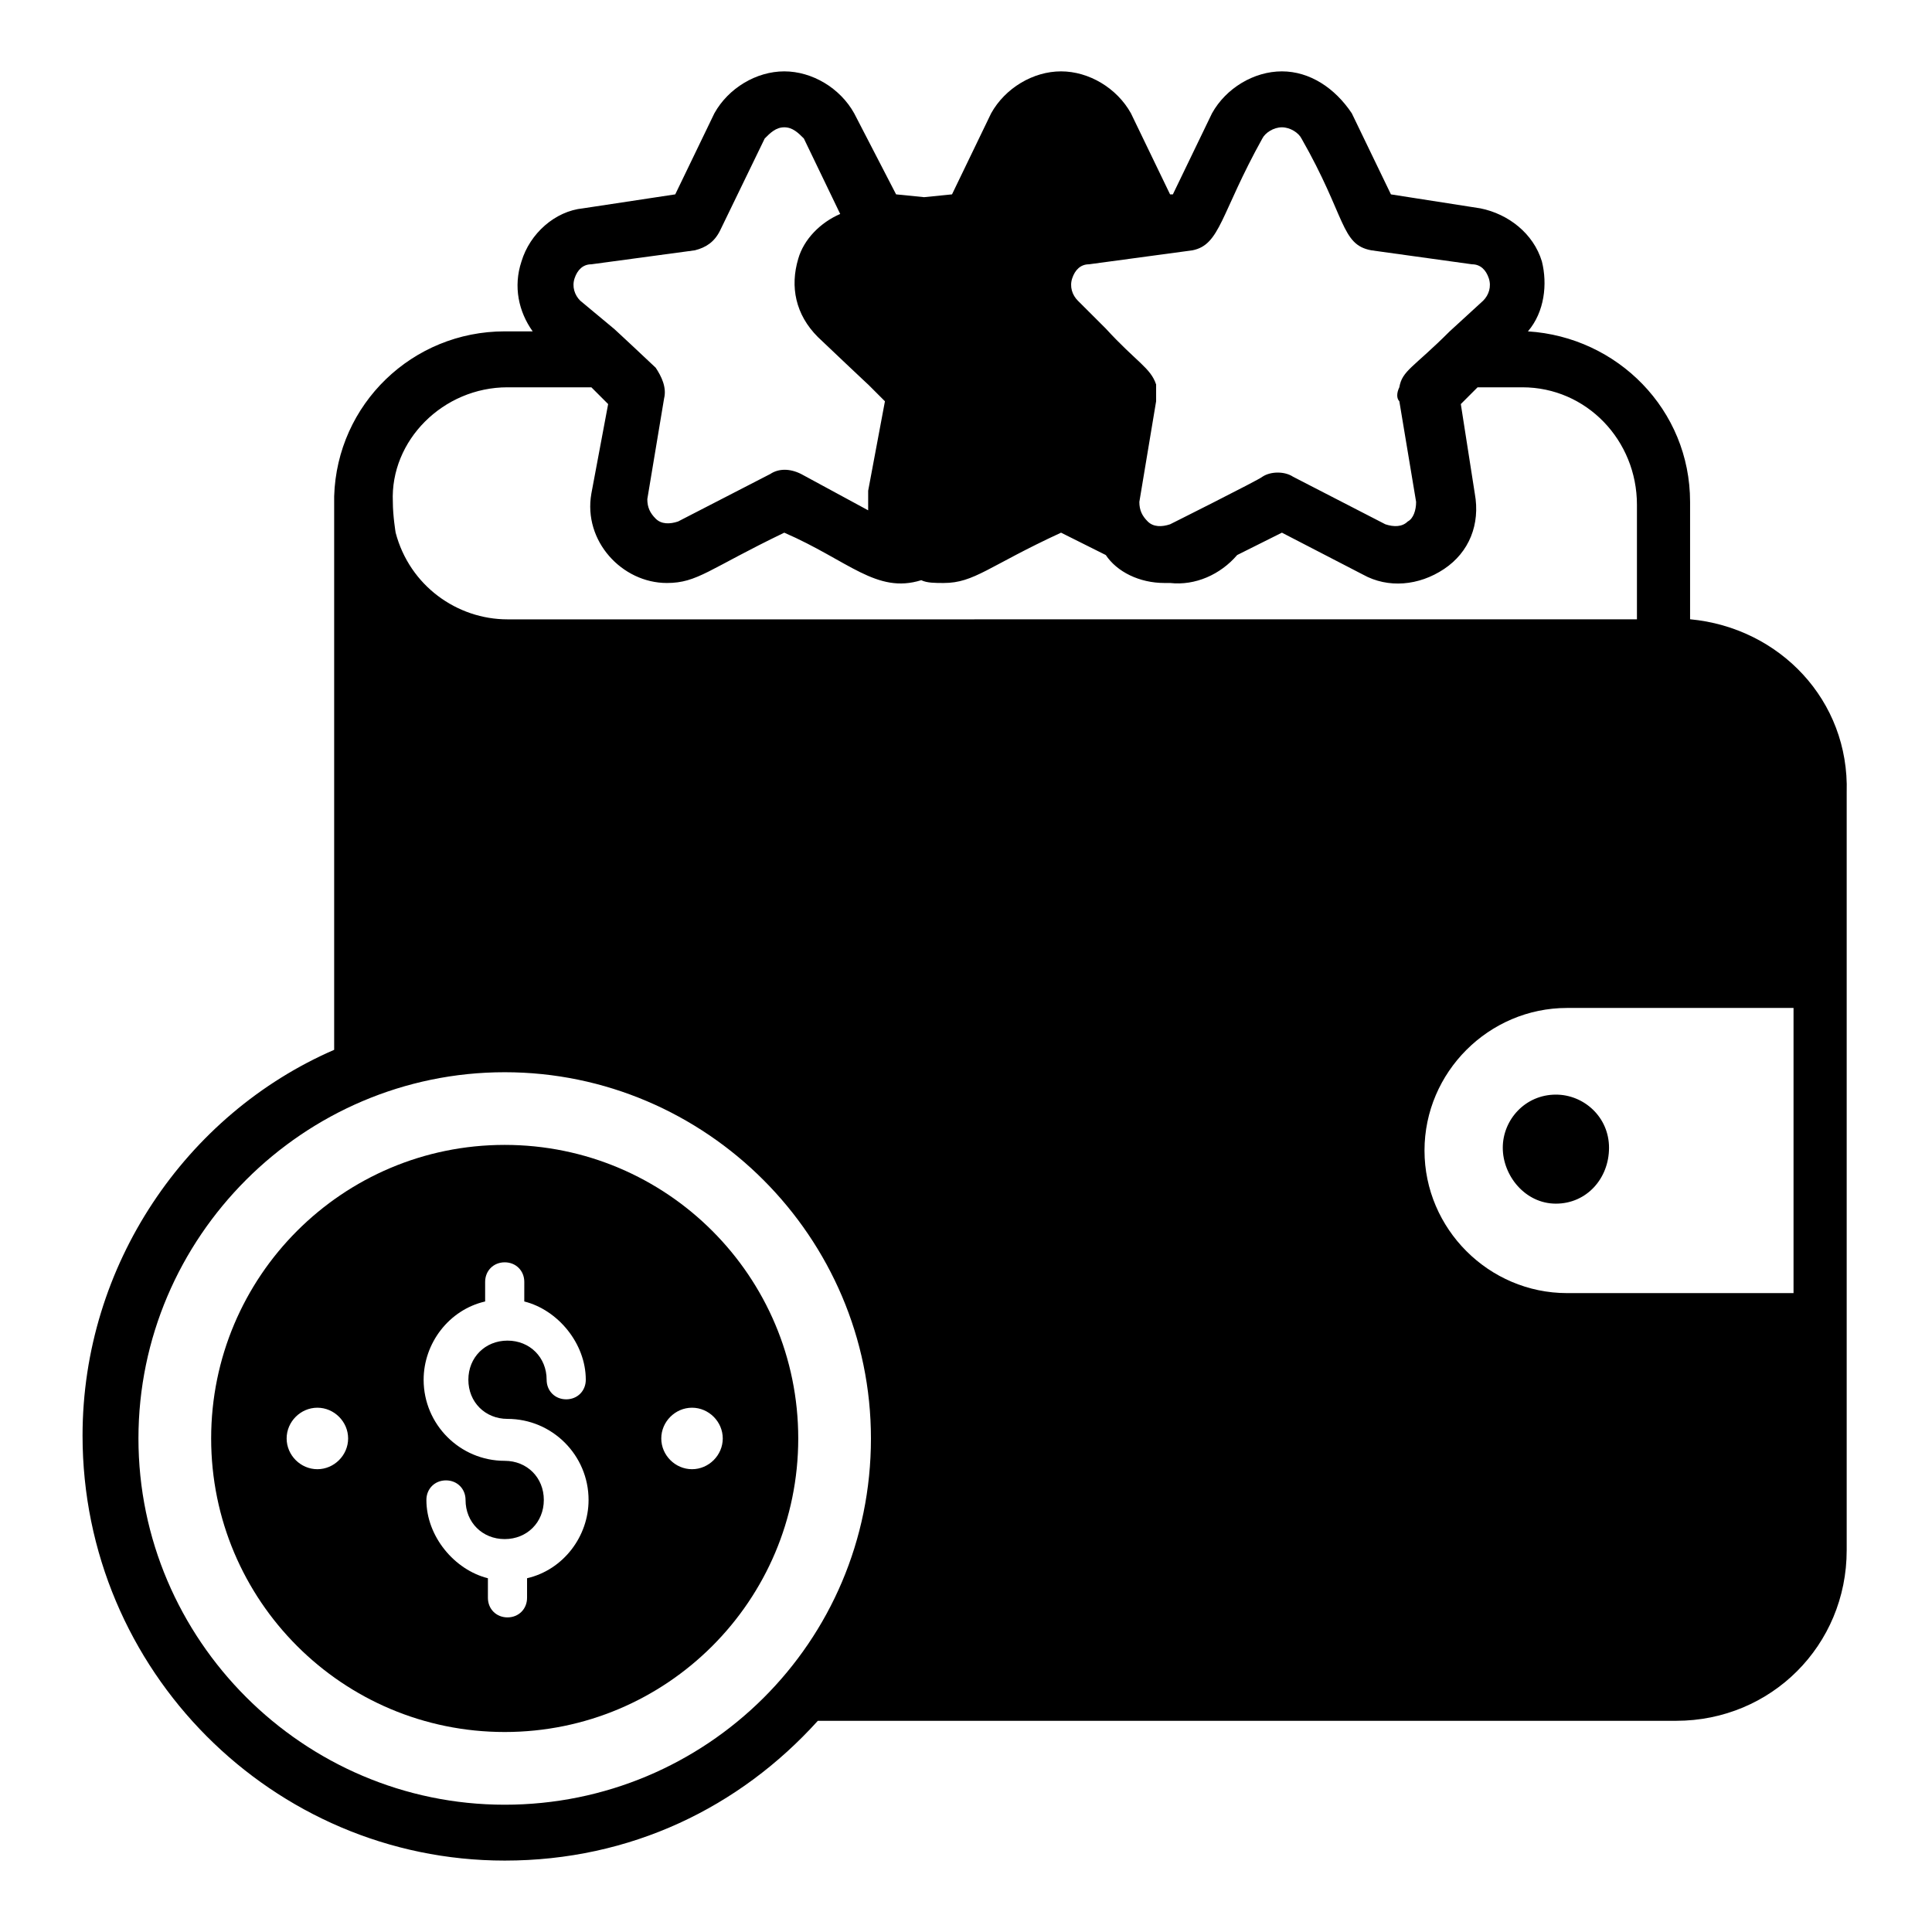
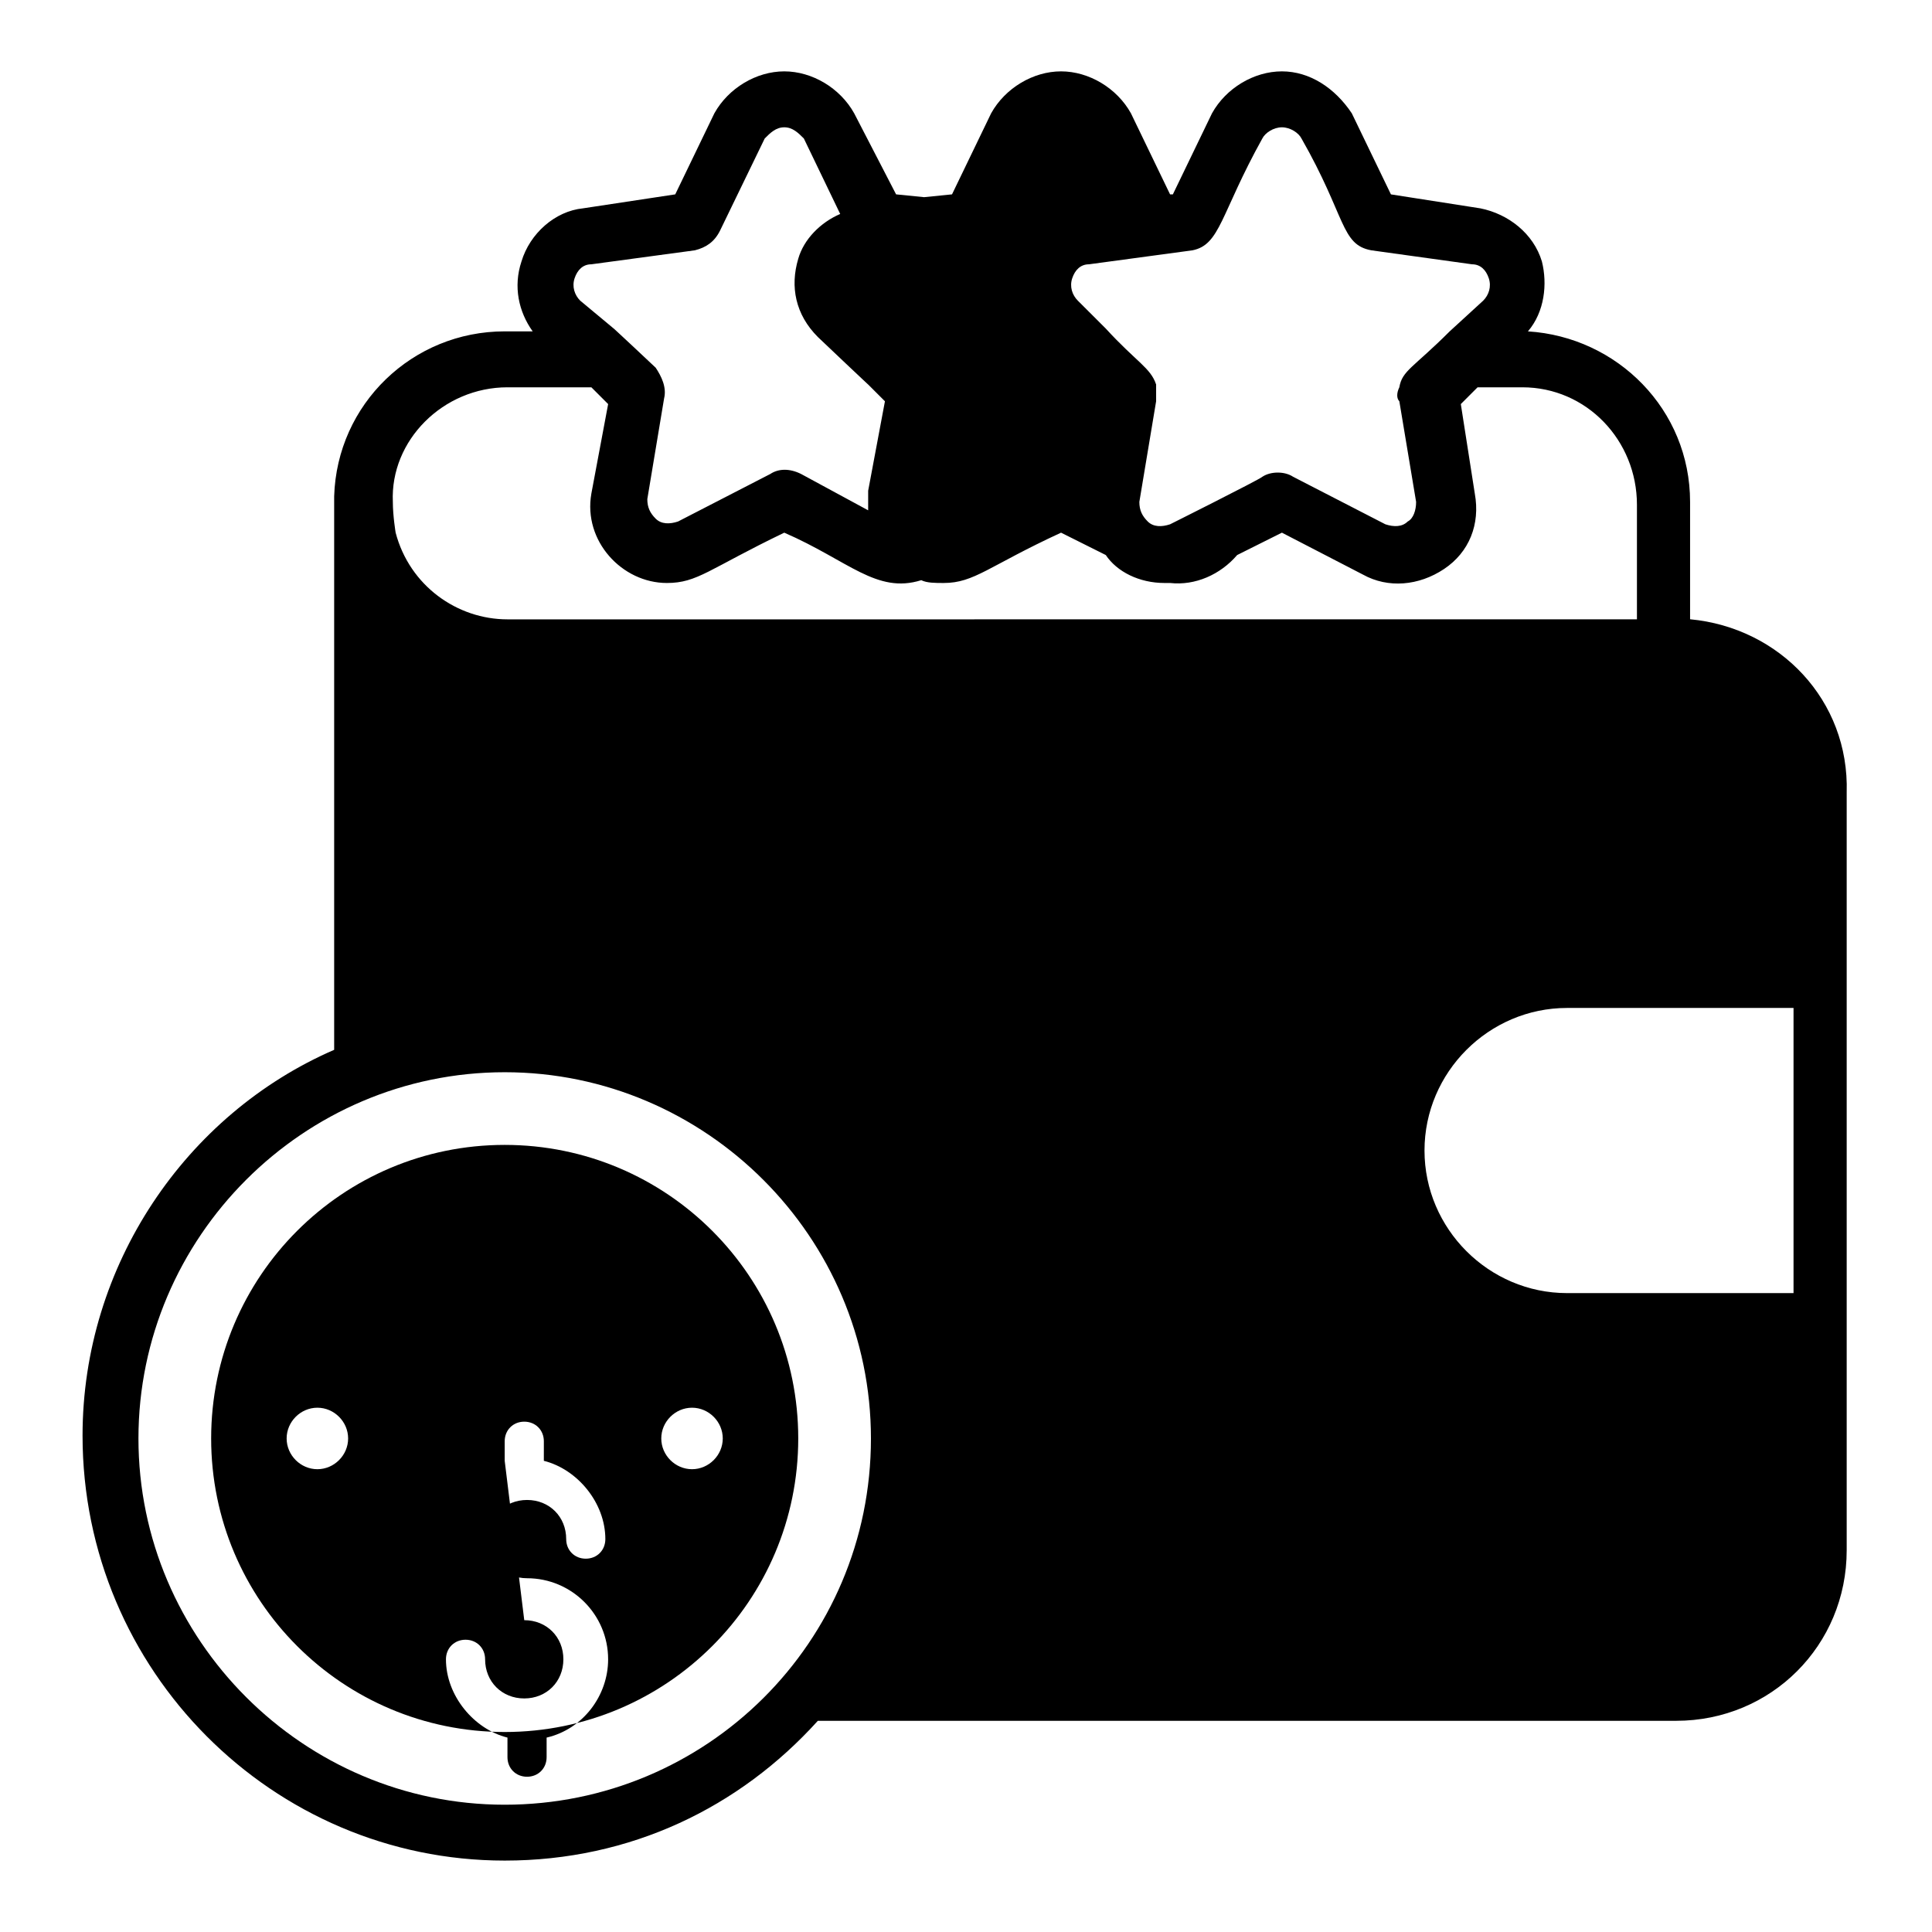
<svg xmlns="http://www.w3.org/2000/svg" fill="#000000" width="800px" height="800px" version="1.1" viewBox="144 144 512 512">
  <g>
    <path d="m591.89 308.13v-31.117c0-24.449-19.262-43.711-42.973-45.195 4.445-5.188 5.188-12.594 3.703-18.523-2.223-7.41-8.891-12.594-16.301-14.078l-23.707-3.703-10.371-21.484c-4.445-6.672-11.113-11.117-18.523-11.117s-14.816 4.445-18.523 11.113l-10.371 21.484h-0.742l-10.371-21.484c-3.703-6.668-11.113-11.113-18.523-11.113s-14.816 4.445-18.523 11.113l-10.371 21.484-7.41 0.742-7.41-0.742-11.109-21.484c-3.707-6.668-11.113-11.113-18.523-11.113s-14.816 4.445-18.523 11.113l-10.371 21.484-24.449 3.703c-7.41 0.742-14.078 6.668-16.301 14.078-2.223 6.668-0.742 13.336 2.965 18.523h-7.41c-24.449 0-44.453 19.262-45.195 43.711v1.48 145.21c-39.266 17.039-66.68 57.051-66.68 102.24 0 62.242 50.383 112.62 111.88 112.62 33.34 0 62.234-14.078 82.98-37.043h227.46c25.191 0 45.195-20.004 45.195-45.195v-200.79c0.738-24.449-17.785-43.711-41.492-45.934zm-314.14 314.14c-53.344 0-97.059-43.711-97.059-97.059 0-53.344 43.711-97.059 97.059-97.059 53.344 0 97.059 43.711 97.059 97.059 0 54.09-43.715 97.059-97.059 97.059zm0.742-375.63h22.227l4.445 4.445-4.445 23.707c-2.223 12.594 8.148 23.707 20.004 23.707 8.148 0 11.113-3.703 31.117-13.336 17.039 7.41 24.449 16.301 36.305 12.594 1.48 0.742 3.703 0.742 5.926 0.742 8.148 0 11.855-4.445 31.117-13.336l11.855 5.926c2.965 4.445 8.891 7.41 15.559 7.41h1.48c6.668 0.742 13.336-2.223 17.781-7.41l11.855-5.926 21.484 11.113c6.668 3.703 14.816 2.965 21.484-1.48 6.668-4.445 9.633-11.855 8.148-20.004l-3.703-23.707 4.445-4.445h11.855c17.039 0 30.375 14.078 30.375 31.117v30.375l-299.32 0.004c-13.336 0-25.93-8.891-29.637-22.969 0 0-0.742-4.445-0.742-8.148-0.738-16.301 13.336-30.379 30.379-30.379zm19.262-22.969c-1.48-1.48-2.223-3.703-1.48-5.926 0.742-2.223 2.223-3.703 4.445-3.703l27.414-3.703c2.965-0.742 5.188-2.223 6.668-5.188l11.855-24.449c1.48-1.484 2.961-2.965 5.184-2.965s3.703 1.48 5.188 2.965l9.633 20.004c-5.188 2.223-9.633 6.668-11.113 11.855-2.223 7.41-0.742 14.816 5.188 20.746 0.742 0.742 14.078 13.336 13.336 12.594l4.445 4.445-4.445 23.707v5.188l-17.781-9.633c-2.965-1.48-5.926-1.48-8.148 0l-24.449 12.594c-2.223 0.742-4.445 0.742-5.926-0.742-1.48-1.48-2.223-2.965-2.223-5.188l4.445-26.672c0.742-2.965-0.742-5.926-2.223-8.148-0.742-0.742-11.855-11.113-11.113-10.371zm180.78-42.973c0.738-1.48 2.961-2.961 5.184-2.961s4.445 1.48 5.188 2.965c11.855 20.746 10.371 28.152 18.523 29.637l26.672 3.703c2.223 0 3.703 1.48 4.445 3.703 0.742 2.223 0 4.445-1.48 5.926l-8.891 8.148c-9.633 9.633-12.594 10.371-13.336 14.816-0.742 1.48-0.742 2.965 0 3.703l4.445 26.672c0 2.223-0.742 4.445-2.223 5.188-1.48 1.48-3.703 1.48-5.926 0.742l-24.449-12.594c-2.223-1.48-5.926-1.48-8.148 0-0.742 0.742-25.93 13.336-24.449 12.594-2.223 0.742-4.445 0.742-5.926-0.742-1.48-1.48-2.223-2.965-2.223-5.188l4.445-26.672v-4.445c-1.48-4.445-5.188-5.926-13.336-14.816l-7.418-7.406c-1.48-1.48-2.223-3.703-1.48-5.926 0.742-2.223 2.223-3.703 4.445-3.703l27.414-3.703c7.41-1.484 7.41-9.633 18.523-29.641zm80.758 230.42h60.012v75.57h-60.012c-20.746 0-37.785-17.039-37.785-37.785-0.004-20.746 17.039-37.785 37.785-37.785z" />
-     <path d="m556.33 462.98c8.148 0 14.078-6.668 14.078-14.816 0-8.148-6.668-14.078-14.078-14.078-8.148 0-14.078 6.668-14.078 14.078 0 7.406 5.93 14.816 14.078 14.816z" />
-     <path d="m277.75 447.41c-42.973 0-77.793 34.824-77.793 77.797 0 42.973 34.82 77.793 77.793 77.793s77.793-34.82 77.793-77.793c0-42.973-34.82-77.797-77.793-77.797zm0 83.723c-11.855 0-21.484-9.633-21.484-21.484 0-9.633 6.668-18.523 16.301-20.746v-5.188c0-2.965 2.223-5.188 5.188-5.188s5.188 2.223 5.188 5.188l-0.004 5.188c8.891 2.223 16.301 11.113 16.301 20.746 0 2.965-2.223 5.188-5.188 5.188-2.965 0-5.188-2.223-5.188-5.188 0-5.926-4.445-10.371-10.371-10.371-5.926 0-10.371 4.445-10.371 10.371 0 5.926 4.445 10.371 10.371 10.371 11.855 0 21.484 9.633 21.484 21.484 0 9.633-6.668 18.523-16.301 20.746v5.188c0 2.965-2.223 5.188-5.188 5.188-2.965 0-5.188-2.223-5.188-5.188v-5.188c-8.891-2.223-16.301-11.113-16.301-20.746 0-2.965 2.223-5.188 5.188-5.188s5.188 2.223 5.188 5.188c0 5.926 4.445 10.371 10.371 10.371 5.926 0 10.371-4.445 10.371-10.371 0.008-5.926-4.438-10.371-10.367-10.371zm-57.789-5.926c0-4.445 3.703-8.148 8.148-8.148s8.148 3.703 8.148 8.148c0 4.445-3.703 8.148-8.148 8.148s-8.148-3.703-8.148-8.148zm107.43 8.148c-4.445 0-8.148-3.703-8.148-8.148 0-4.445 3.703-8.148 8.148-8.148s8.148 3.703 8.148 8.148c0 4.445-3.703 8.148-8.148 8.148z" />
+     <path d="m277.75 447.41c-42.973 0-77.793 34.824-77.793 77.797 0 42.973 34.82 77.793 77.793 77.793s77.793-34.82 77.793-77.793c0-42.973-34.82-77.797-77.793-77.797zm0 83.723v-5.188c0-2.965 2.223-5.188 5.188-5.188s5.188 2.223 5.188 5.188l-0.004 5.188c8.891 2.223 16.301 11.113 16.301 20.746 0 2.965-2.223 5.188-5.188 5.188-2.965 0-5.188-2.223-5.188-5.188 0-5.926-4.445-10.371-10.371-10.371-5.926 0-10.371 4.445-10.371 10.371 0 5.926 4.445 10.371 10.371 10.371 11.855 0 21.484 9.633 21.484 21.484 0 9.633-6.668 18.523-16.301 20.746v5.188c0 2.965-2.223 5.188-5.188 5.188-2.965 0-5.188-2.223-5.188-5.188v-5.188c-8.891-2.223-16.301-11.113-16.301-20.746 0-2.965 2.223-5.188 5.188-5.188s5.188 2.223 5.188 5.188c0 5.926 4.445 10.371 10.371 10.371 5.926 0 10.371-4.445 10.371-10.371 0.008-5.926-4.438-10.371-10.367-10.371zm-57.789-5.926c0-4.445 3.703-8.148 8.148-8.148s8.148 3.703 8.148 8.148c0 4.445-3.703 8.148-8.148 8.148s-8.148-3.703-8.148-8.148zm107.43 8.148c-4.445 0-8.148-3.703-8.148-8.148 0-4.445 3.703-8.148 8.148-8.148s8.148 3.703 8.148 8.148c0 4.445-3.703 8.148-8.148 8.148z" />
  </g>
</svg>